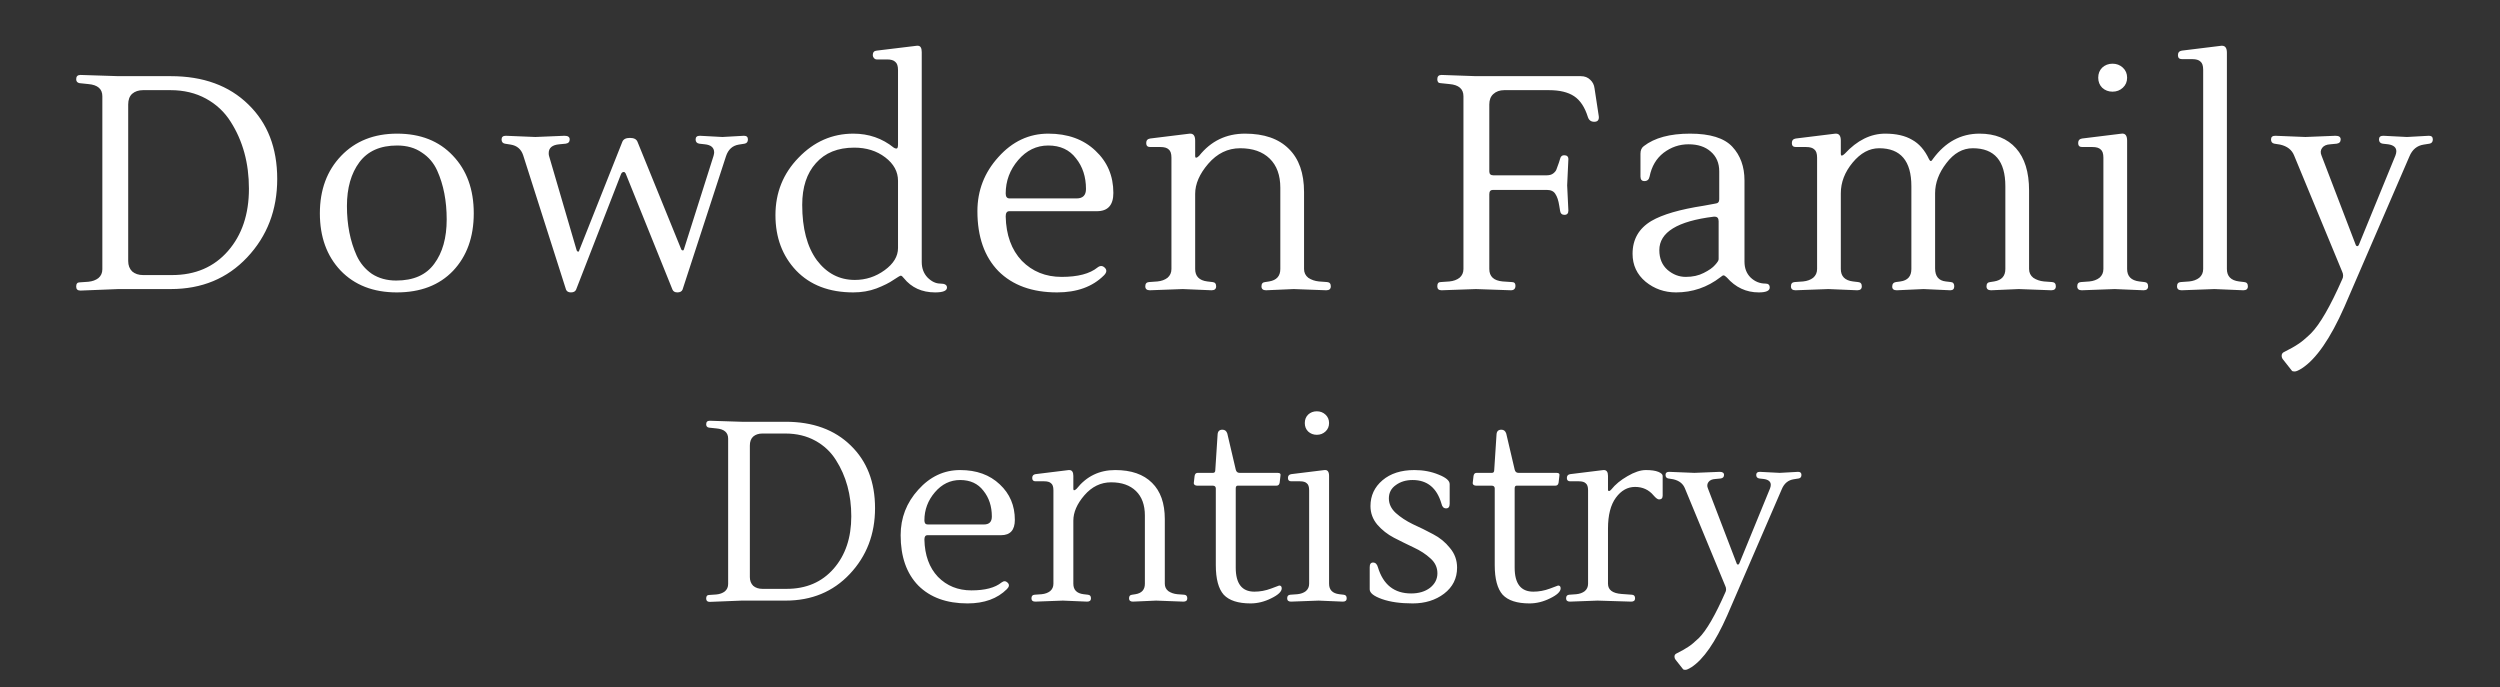
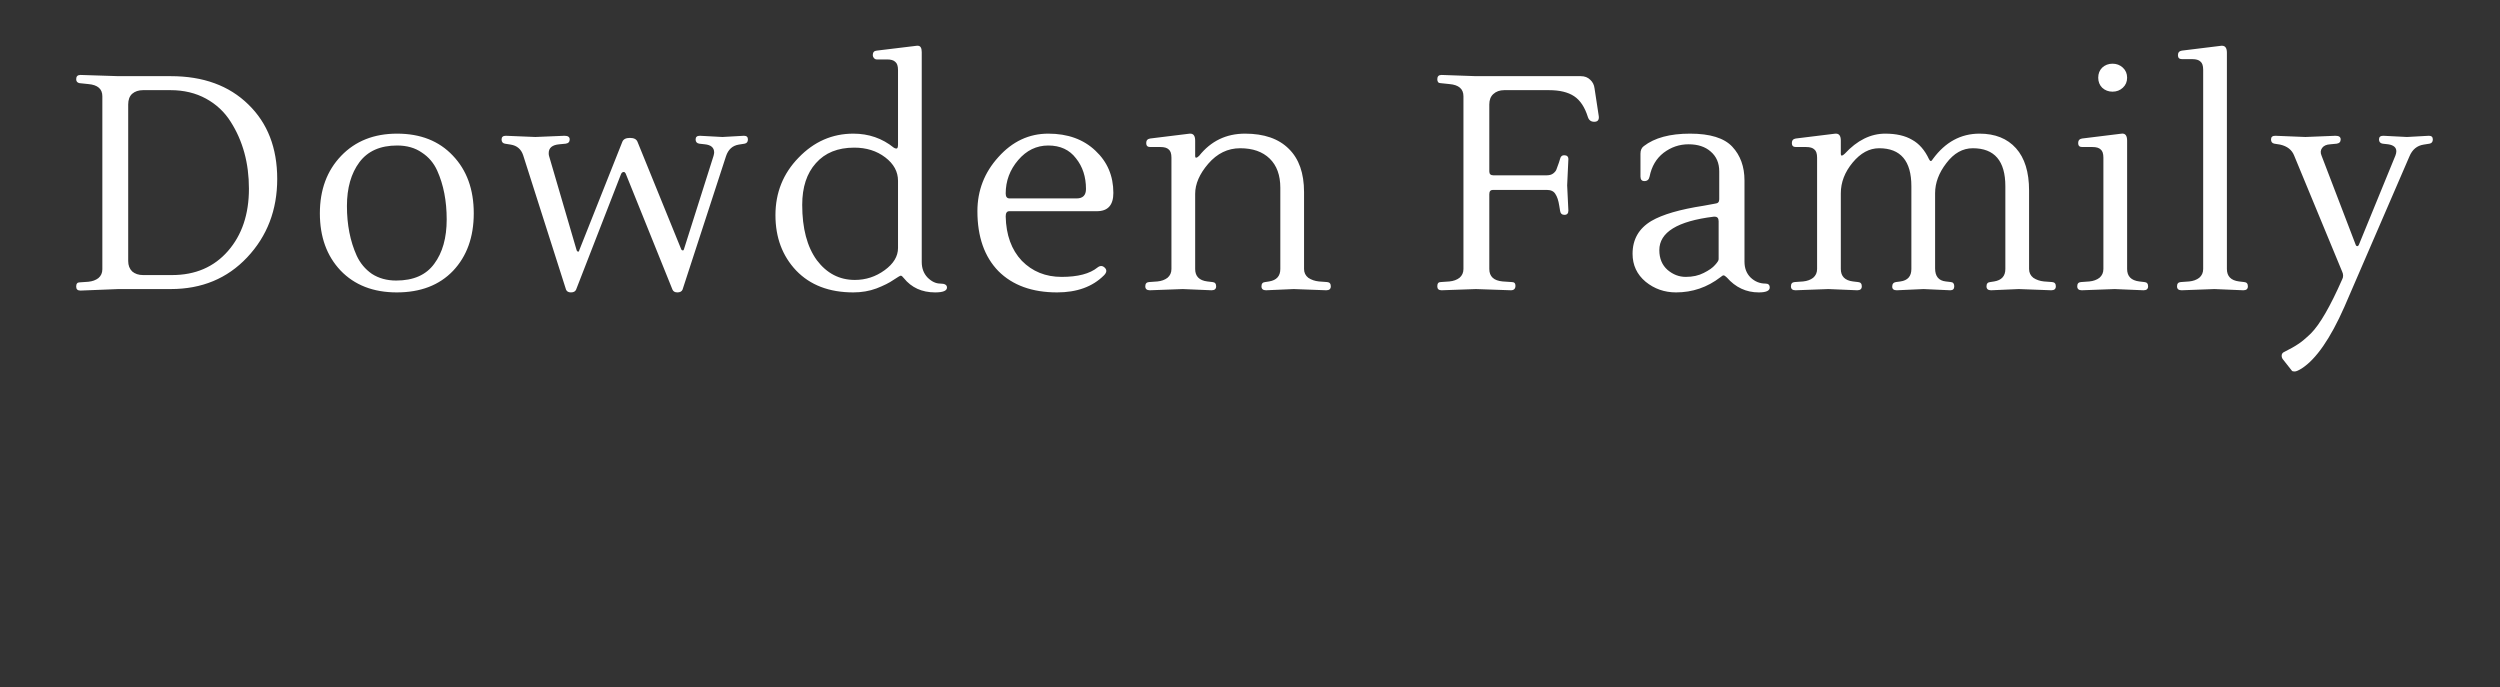
<svg xmlns="http://www.w3.org/2000/svg" width="411" height="113" viewBox="0 0 411 113" fill="none">
  <rect x="0" y="0" width="411" height="113" fill="#333333" stroke="none" />
  <path d="M28.076 12.521C33.409 12.521 37.659 14.071 40.825 17.171C43.992 20.238 45.575 24.321 45.575 29.421C45.575 34.521 43.925 38.821 40.626 42.321C37.359 45.788 33.175 47.521 28.076 47.521H19.476L13.226 47.771C12.759 47.771 12.525 47.554 12.525 47.121C12.525 46.654 12.709 46.421 13.075 46.421L14.525 46.321C15.192 46.254 15.742 46.054 16.175 45.721C16.609 45.354 16.826 44.871 16.826 44.271V15.821C16.826 14.621 16.059 13.954 14.525 13.821L13.075 13.671C12.709 13.604 12.525 13.388 12.525 13.021C12.525 12.554 12.759 12.321 13.226 12.321L19.476 12.521H28.076ZM37.925 20.021C36.925 18.421 35.575 17.154 33.876 16.221C32.175 15.288 30.226 14.821 28.026 14.821H23.526C22.792 14.821 22.192 15.021 21.726 15.421C21.292 15.821 21.076 16.404 21.076 17.171V42.921C21.076 43.621 21.292 44.188 21.726 44.621C22.192 45.021 22.792 45.221 23.526 45.221H28.276C32.109 45.221 35.175 43.904 37.475 41.271C39.776 38.638 40.925 35.221 40.925 31.021C40.925 26.821 39.925 23.154 37.925 20.021ZM65.286 21.971C69.119 21.971 72.169 23.171 74.436 25.571C76.736 27.971 77.886 31.138 77.886 35.071C77.886 38.971 76.753 42.121 74.486 44.521C72.219 46.888 69.136 48.071 65.236 48.071C61.369 48.071 58.286 46.871 55.986 44.471C53.719 42.071 52.586 38.938 52.586 35.071C52.586 31.204 53.753 28.054 56.086 25.621C58.419 23.188 61.486 21.971 65.286 21.971ZM71.886 28.071C71.319 26.804 70.469 25.804 69.336 25.071C68.236 24.304 66.886 23.921 65.286 23.921C62.519 23.921 60.453 24.838 59.086 26.671C57.719 28.504 57.036 30.904 57.036 33.871C57.036 36.938 57.569 39.654 58.636 42.021C59.203 43.254 60.036 44.254 61.136 45.021C62.269 45.754 63.603 46.121 65.136 46.121C67.969 46.121 70.053 45.204 71.386 43.371C72.753 41.538 73.436 39.104 73.436 36.071C73.436 33.038 72.919 30.371 71.886 28.071ZM112.208 47.621C112.075 47.921 111.792 48.071 111.358 48.071C110.958 48.071 110.692 47.921 110.558 47.621L102.858 28.521C102.758 28.354 102.658 28.271 102.558 28.271C102.325 28.271 102.158 28.421 102.058 28.721L94.708 47.621C94.575 47.921 94.292 48.071 93.858 48.071C93.458 48.071 93.192 47.921 93.058 47.621L86.008 25.521C85.675 24.521 84.992 23.938 83.958 23.771L83.008 23.621C82.642 23.554 82.458 23.321 82.458 22.921C82.458 22.521 82.692 22.321 83.158 22.321L88.008 22.521L92.808 22.321C93.375 22.321 93.658 22.521 93.658 22.921C93.658 23.321 93.442 23.554 93.008 23.621L91.958 23.721C90.792 23.821 90.208 24.304 90.208 25.171C90.208 25.371 90.225 25.521 90.258 25.621L94.808 41.171C94.875 41.304 94.958 41.371 95.058 41.371C95.158 41.371 95.225 41.271 95.258 41.071L102.308 23.321C102.475 22.888 102.892 22.671 103.558 22.671C104.225 22.671 104.642 22.888 104.808 23.321L112.008 41.021C112.075 41.121 112.158 41.171 112.258 41.171C112.358 41.171 112.425 41.088 112.458 40.921L117.308 25.621C117.375 25.354 117.408 25.171 117.408 25.071C117.408 24.271 116.892 23.821 115.858 23.721L114.958 23.621C114.558 23.554 114.358 23.321 114.358 22.921C114.358 22.521 114.592 22.321 115.058 22.321L118.758 22.521L122.308 22.321C122.742 22.321 122.958 22.521 122.958 22.921C122.958 23.321 122.775 23.554 122.408 23.621L121.458 23.771C120.425 23.938 119.725 24.571 119.358 25.671L112.208 47.621ZM150.884 7.521C151.318 7.521 151.534 7.871 151.534 8.571V43.071C151.534 44.104 151.851 44.954 152.484 45.621C153.151 46.288 153.851 46.621 154.584 46.621C155.318 46.621 155.684 46.838 155.684 47.271C155.684 47.804 155.034 48.071 153.734 48.071C151.568 48.071 149.851 47.288 148.584 45.721C148.384 45.454 148.218 45.321 148.084 45.321C147.984 45.321 147.584 45.554 146.884 46.021C146.218 46.488 145.284 46.954 144.084 47.421C142.918 47.854 141.651 48.071 140.284 48.071C136.318 48.071 133.184 46.871 130.884 44.471C128.618 42.071 127.484 39.038 127.484 35.371C127.484 31.671 128.751 28.521 131.284 25.921C133.818 23.288 136.818 21.971 140.284 21.971C142.818 21.971 145.034 22.738 146.934 24.271C147.068 24.371 147.218 24.421 147.384 24.421C147.551 24.421 147.634 24.204 147.634 23.771V11.521C147.634 10.854 147.484 10.404 147.184 10.171C146.918 9.904 146.468 9.771 145.834 9.771H144.134C143.968 9.771 143.818 9.704 143.684 9.571C143.551 9.404 143.484 9.238 143.484 9.071C143.484 8.604 143.701 8.354 144.134 8.321L150.734 7.521C150.768 7.521 150.818 7.521 150.884 7.521ZM147.634 40.771V29.721C147.634 28.221 146.934 26.938 145.534 25.871C144.134 24.804 142.434 24.271 140.434 24.271C137.734 24.271 135.634 25.121 134.134 26.821C132.634 28.488 131.884 30.771 131.884 33.671C131.884 37.538 132.684 40.571 134.284 42.771C135.918 44.938 138.001 46.021 140.534 46.021C142.334 46.021 143.968 45.488 145.434 44.421C146.901 43.354 147.634 42.138 147.634 40.771ZM183.036 31.721C183.036 33.721 182.136 34.721 180.336 34.721H165.936C165.536 34.721 165.336 35.004 165.336 35.571C165.402 38.638 166.286 41.071 167.986 42.871C169.719 44.638 171.902 45.521 174.536 45.521C177.202 45.521 179.169 45.004 180.436 43.971C180.869 43.638 181.269 43.654 181.636 44.021C182.002 44.388 181.952 44.804 181.486 45.271C179.619 47.138 177.052 48.071 173.786 48.071C169.686 48.071 166.469 46.904 164.136 44.571C161.836 42.204 160.686 38.921 160.686 34.721C160.686 31.321 161.836 28.354 164.136 25.821C166.436 23.254 169.169 21.971 172.336 21.971C175.536 21.971 178.119 22.904 180.086 24.771C182.052 26.604 183.036 28.921 183.036 31.721ZM178.536 31.071C178.536 29.071 177.986 27.388 176.886 26.021C175.819 24.621 174.302 23.921 172.336 23.921C170.402 23.921 168.752 24.721 167.386 26.321C166.019 27.921 165.336 29.754 165.336 31.821C165.336 32.354 165.552 32.621 165.986 32.621H176.986C178.019 32.621 178.536 32.104 178.536 31.071ZM195.685 21.971C196.219 21.971 196.485 22.354 196.485 23.121V25.671C196.485 25.838 196.535 25.921 196.635 25.921C196.769 25.921 196.935 25.821 197.135 25.621C199.069 23.188 201.585 21.971 204.685 21.971C207.819 21.971 210.219 22.804 211.885 24.471C213.552 26.104 214.385 28.471 214.385 31.571V44.221C214.385 44.821 214.619 45.304 215.085 45.671C215.585 46.004 216.169 46.204 216.835 46.271L218.185 46.371C218.585 46.404 218.785 46.638 218.785 47.071C218.785 47.504 218.535 47.721 218.035 47.721L212.685 47.521L208.135 47.721C207.635 47.721 207.385 47.504 207.385 47.071C207.385 46.638 207.585 46.404 207.985 46.371L208.635 46.271C209.869 46.071 210.485 45.388 210.485 44.221V30.871C210.485 28.804 209.902 27.204 208.735 26.071C207.569 24.938 205.952 24.371 203.885 24.371C201.852 24.371 200.102 25.221 198.635 26.921C197.202 28.588 196.485 30.238 196.485 31.871V44.221C196.485 45.421 197.152 46.104 198.485 46.271L199.335 46.371C199.735 46.404 199.935 46.638 199.935 47.071C199.935 47.504 199.685 47.721 199.185 47.721L194.435 47.521L189.035 47.721C188.535 47.721 188.285 47.504 188.285 47.071C188.285 46.638 188.485 46.404 188.885 46.371L190.285 46.271C190.952 46.204 191.502 46.004 191.935 45.671C192.369 45.304 192.585 44.821 192.585 44.221V25.921C192.585 25.254 192.435 24.804 192.135 24.571C191.869 24.304 191.419 24.171 190.785 24.171H189.085C188.652 24.171 188.435 23.954 188.435 23.521C188.435 23.088 188.652 22.838 189.085 22.771L195.585 21.971C195.619 21.971 195.652 21.971 195.685 21.971ZM262.841 19.121C262.908 19.721 262.658 20.021 262.091 20.021C261.558 20.021 261.208 19.754 261.041 19.221C260.541 17.621 259.791 16.488 258.791 15.821C257.791 15.154 256.408 14.821 254.641 14.821H247.291C246.558 14.821 245.958 15.038 245.491 15.471C245.058 15.871 244.841 16.438 244.841 17.171V28.171C244.841 28.604 245.058 28.821 245.491 28.821H254.291C254.724 28.821 255.074 28.721 255.341 28.521C255.641 28.288 255.824 28.054 255.891 27.821C255.991 27.588 256.124 27.221 256.291 26.721L256.491 26.071C256.591 25.704 256.808 25.521 257.141 25.521C257.608 25.521 257.841 25.738 257.841 26.171L257.641 30.471L257.841 34.621C257.841 35.088 257.624 35.321 257.191 35.321C256.791 35.321 256.558 35.121 256.491 34.721L256.341 33.821C256.208 32.954 255.991 32.304 255.691 31.871C255.424 31.438 254.958 31.221 254.291 31.221H245.441C245.041 31.221 244.841 31.454 244.841 31.921V44.221C244.841 45.454 245.574 46.138 247.041 46.271L248.541 46.371C248.941 46.371 249.141 46.571 249.141 46.971C249.141 47.471 248.891 47.721 248.391 47.721L242.641 47.521L236.991 47.721C236.524 47.721 236.291 47.504 236.291 47.071C236.291 46.604 236.474 46.371 236.841 46.371L238.291 46.271C238.958 46.204 239.508 46.004 239.941 45.671C240.374 45.304 240.591 44.821 240.591 44.221V15.821C240.591 14.621 239.824 13.954 238.291 13.821L236.841 13.671C236.474 13.671 236.291 13.454 236.291 13.021C236.291 12.554 236.524 12.321 236.991 12.321L242.641 12.521H259.891C260.524 12.521 261.041 12.721 261.441 13.121C261.841 13.488 262.074 13.954 262.141 14.521L262.841 19.121ZM290.943 47.271C290.943 47.804 290.343 48.071 289.143 48.071C287.076 48.071 285.326 47.254 283.893 45.621C283.659 45.388 283.476 45.271 283.343 45.271C283.243 45.271 283.076 45.371 282.843 45.571C280.676 47.238 278.243 48.071 275.543 48.071C273.643 48.071 271.976 47.488 270.543 46.321C269.109 45.121 268.393 43.588 268.393 41.721C268.393 39.354 269.426 37.554 271.493 36.321C273.326 35.254 276.193 34.421 280.093 33.821C281.026 33.654 281.659 33.538 281.993 33.471C282.426 33.438 282.643 33.204 282.643 32.771V28.171C282.643 26.804 282.176 25.721 281.243 24.921C280.343 24.121 279.126 23.721 277.593 23.721C276.093 23.721 274.726 24.188 273.493 25.121C272.293 26.054 271.526 27.354 271.193 29.021C271.093 29.521 270.809 29.771 270.343 29.771C269.909 29.771 269.693 29.521 269.693 29.021V25.271C269.693 24.704 269.876 24.288 270.243 24.021C272.009 22.654 274.543 21.971 277.843 21.971C281.143 21.971 283.459 22.688 284.793 24.121C286.126 25.554 286.793 27.404 286.793 29.671V43.021C286.793 44.088 287.126 44.954 287.793 45.621C288.493 46.288 289.309 46.621 290.243 46.621C290.709 46.621 290.943 46.838 290.943 47.271ZM282.543 42.621V36.371C282.543 35.871 282.326 35.621 281.893 35.621C281.859 35.621 281.809 35.621 281.743 35.621C275.776 36.354 272.793 38.188 272.793 41.121C272.793 42.488 273.243 43.571 274.143 44.371C275.043 45.138 276.043 45.521 277.143 45.521C278.276 45.521 279.259 45.304 280.093 44.871C280.959 44.438 281.576 44.004 281.943 43.571C282.343 43.138 282.543 42.821 282.543 42.621ZM301.83 21.971C302.363 21.971 302.63 22.354 302.63 23.121V25.321C302.63 25.488 302.68 25.571 302.78 25.571C302.913 25.571 303.08 25.471 303.28 25.271C305.313 23.071 307.53 21.971 309.93 21.971C311.73 21.971 313.196 22.304 314.33 22.971C315.496 23.604 316.43 24.671 317.13 26.171C317.23 26.371 317.33 26.471 317.43 26.471C317.53 26.471 317.646 26.354 317.78 26.121C319.813 23.354 322.363 21.971 325.43 21.971C327.996 21.971 329.996 22.771 331.43 24.371C332.863 25.971 333.58 28.288 333.58 31.321V44.221C333.58 44.821 333.813 45.304 334.28 45.671C334.78 46.004 335.363 46.204 336.03 46.271L337.38 46.371C337.78 46.404 337.98 46.638 337.98 47.071C337.98 47.504 337.73 47.721 337.23 47.721L331.88 47.521L327.33 47.721C326.83 47.721 326.58 47.504 326.58 47.071C326.58 46.638 326.78 46.404 327.18 46.371L327.83 46.271C329.063 46.071 329.68 45.388 329.68 44.221V30.621C329.68 26.454 327.896 24.371 324.33 24.371C322.663 24.371 321.213 25.188 319.98 26.821C318.746 28.421 318.13 30.071 318.13 31.771V44.121C318.13 45.421 318.713 46.138 319.88 46.271L320.73 46.371C321.096 46.404 321.28 46.638 321.28 47.071C321.28 47.504 321.063 47.721 320.63 47.721L316.23 47.521L311.83 47.721C311.33 47.721 311.08 47.521 311.08 47.121C311.08 46.688 311.28 46.438 311.68 46.371L312.43 46.271C313.63 46.104 314.23 45.421 314.23 44.221V30.621C314.23 26.454 312.463 24.371 308.93 24.371C307.33 24.371 305.88 25.154 304.58 26.721C303.28 28.288 302.63 29.971 302.63 31.771V44.221C302.63 45.421 303.296 46.104 304.63 46.271L305.48 46.371C305.88 46.404 306.08 46.638 306.08 47.071C306.08 47.504 305.83 47.721 305.33 47.721L300.58 47.521L295.18 47.721C294.68 47.721 294.43 47.504 294.43 47.071C294.43 46.638 294.63 46.404 295.03 46.371L296.43 46.271C297.096 46.204 297.646 46.004 298.08 45.671C298.513 45.304 298.73 44.821 298.73 44.221V25.921C298.73 25.254 298.58 24.804 298.28 24.571C298.013 24.304 297.563 24.171 296.93 24.171H295.23C294.796 24.171 294.58 23.954 294.58 23.521C294.58 23.088 294.796 22.838 295.23 22.771L301.73 21.971C301.763 21.971 301.796 21.971 301.83 21.971ZM352.548 46.371C352.948 46.404 353.148 46.638 353.148 47.071C353.148 47.504 352.898 47.721 352.398 47.721L347.648 47.521L342.248 47.721C341.748 47.721 341.498 47.504 341.498 47.071C341.498 46.638 341.698 46.404 342.098 46.371L343.498 46.271C344.165 46.204 344.715 46.004 345.148 45.671C345.582 45.304 345.798 44.821 345.798 44.221V25.921C345.798 25.254 345.648 24.804 345.348 24.571C345.082 24.304 344.632 24.171 343.998 24.171H342.298C341.865 24.171 341.648 23.954 341.648 23.521C341.648 23.088 341.865 22.838 342.298 22.771L348.798 21.971C349.398 21.904 349.698 22.288 349.698 23.121V44.221C349.698 45.421 350.365 46.104 351.698 46.271L352.548 46.371ZM345.598 14.421C345.165 13.988 344.948 13.438 344.948 12.771C344.948 12.104 345.165 11.554 345.598 11.121C346.065 10.688 346.632 10.471 347.298 10.471C347.965 10.471 348.532 10.688 348.998 11.121C349.465 11.554 349.698 12.104 349.698 12.771C349.698 13.438 349.465 13.988 348.998 14.421C348.532 14.854 347.965 15.071 347.298 15.071C346.632 15.071 346.065 14.854 345.598 14.421ZM365.302 7.521C365.836 7.521 366.102 7.904 366.102 8.671V44.221C366.102 45.421 366.769 46.104 368.102 46.271L368.952 46.371C369.352 46.404 369.552 46.638 369.552 47.071C369.552 47.504 369.302 47.721 368.802 47.721L364.052 47.521L358.652 47.721C358.152 47.721 357.902 47.504 357.902 47.071C357.902 46.638 358.102 46.404 358.502 46.371L359.902 46.271C360.569 46.204 361.119 46.004 361.552 45.671C361.986 45.304 362.202 44.821 362.202 44.221V11.471C362.202 10.804 362.052 10.354 361.752 10.121C361.486 9.854 361.036 9.721 360.402 9.721H358.702C358.269 9.721 358.052 9.504 358.052 9.071C358.052 8.638 358.269 8.388 358.702 8.321L365.202 7.521C365.236 7.521 365.269 7.521 365.302 7.521ZM393.957 24.871C393.957 24.238 393.507 23.854 392.607 23.721L391.707 23.621C391.307 23.554 391.107 23.321 391.107 22.921C391.107 22.521 391.34 22.321 391.807 22.321L395.707 22.521L399.307 22.321C399.74 22.321 399.957 22.521 399.957 22.921C399.957 23.321 399.773 23.554 399.407 23.621L398.457 23.771C397.357 23.938 396.573 24.588 396.107 25.721L385.407 50.471C383.107 55.671 380.773 59.038 378.407 60.571C377.873 60.904 377.49 61.071 377.257 61.071C377.023 61.071 376.873 61.038 376.807 60.971L375.307 59.071C375.173 58.904 375.107 58.704 375.107 58.471C375.107 58.238 375.207 58.054 375.407 57.921C376.473 57.388 377.273 56.938 377.807 56.571C378.34 56.238 379.04 55.654 379.907 54.821C381.373 53.354 383.09 50.388 385.057 45.921C385.157 45.754 385.207 45.554 385.207 45.321C385.207 45.088 385.157 44.871 385.057 44.671L377.157 25.571C376.79 24.638 376.023 24.038 374.857 23.771L373.907 23.621C373.54 23.554 373.357 23.321 373.357 22.921C373.357 22.521 373.59 22.321 374.057 22.321L379.007 22.521L383.957 22.321C384.523 22.321 384.807 22.521 384.807 22.921C384.807 23.321 384.59 23.554 384.157 23.621L383.107 23.721C382.473 23.754 382.023 23.954 381.757 24.321C381.49 24.688 381.457 25.104 381.657 25.571L387.307 40.321C387.34 40.388 387.407 40.438 387.507 40.471C387.64 40.471 387.74 40.388 387.807 40.221L393.807 25.571C393.907 25.304 393.957 25.071 393.957 24.871Z" fill="white" />
-   <path d="M129.157 69.339C133.637 69.339 137.207 70.641 139.867 73.245C142.527 75.821 143.857 79.251 143.857 83.535C143.857 87.819 142.471 91.431 139.699 94.371C136.955 97.283 133.441 98.739 129.157 98.739H121.933L116.683 98.949C116.291 98.949 116.095 98.767 116.095 98.403C116.095 98.011 116.249 97.815 116.557 97.815L117.775 97.731C118.335 97.675 118.797 97.507 119.161 97.227C119.525 96.919 119.707 96.513 119.707 96.009V72.111C119.707 71.103 119.063 70.543 117.775 70.431L116.557 70.305C116.249 70.249 116.095 70.067 116.095 69.759C116.095 69.367 116.291 69.171 116.683 69.171L121.933 69.339H129.157ZM137.431 75.639C136.591 74.295 135.457 73.231 134.029 72.447C132.601 71.663 130.963 71.271 129.115 71.271H125.335C124.719 71.271 124.215 71.439 123.823 71.775C123.459 72.111 123.277 72.601 123.277 73.245V94.875C123.277 95.463 123.459 95.939 123.823 96.303C124.215 96.639 124.719 96.807 125.335 96.807H129.325C132.545 96.807 135.121 95.701 137.053 93.489C138.985 91.277 139.951 88.407 139.951 84.879C139.951 81.351 139.111 78.271 137.431 75.639ZM166.84 85.467C166.84 87.147 166.084 87.987 164.572 87.987H152.476C152.14 87.987 151.972 88.225 151.972 88.701C152.028 91.277 152.77 93.321 154.198 94.833C155.654 96.317 157.488 97.059 159.7 97.059C161.94 97.059 163.592 96.625 164.656 95.757C165.02 95.477 165.356 95.491 165.664 95.799C165.972 96.107 165.93 96.457 165.538 96.849C163.97 98.417 161.814 99.201 159.07 99.201C155.626 99.201 152.924 98.221 150.964 96.261C149.032 94.273 148.066 91.515 148.066 87.987C148.066 85.131 149.032 82.639 150.964 80.511C152.896 78.355 155.192 77.277 157.852 77.277C160.54 77.277 162.71 78.061 164.362 79.629C166.014 81.169 166.84 83.115 166.84 85.467ZM163.06 84.921C163.06 83.241 162.598 81.827 161.674 80.679C160.778 79.503 159.504 78.915 157.852 78.915C156.228 78.915 154.842 79.587 153.694 80.931C152.546 82.275 151.972 83.815 151.972 85.551C151.972 85.999 152.154 86.223 152.518 86.223H161.758C162.626 86.223 163.06 85.789 163.06 84.921ZM175.786 77.277C176.234 77.277 176.458 77.599 176.458 78.243V80.385C176.458 80.525 176.5 80.595 176.584 80.595C176.696 80.595 176.836 80.511 177.004 80.343C178.628 78.299 180.742 77.277 183.346 77.277C185.978 77.277 187.994 77.977 189.394 79.377C190.794 80.749 191.494 82.737 191.494 85.341V95.967C191.494 96.471 191.69 96.877 192.082 97.185C192.502 97.465 192.992 97.633 193.552 97.689L194.686 97.773C195.022 97.801 195.19 97.997 195.19 98.361C195.19 98.725 194.98 98.907 194.56 98.907L190.066 98.739L186.244 98.907C185.824 98.907 185.614 98.725 185.614 98.361C185.614 97.997 185.782 97.801 186.118 97.773L186.664 97.689C187.7 97.521 188.218 96.947 188.218 95.967V84.753C188.218 83.017 187.728 81.673 186.748 80.721C185.768 79.769 184.41 79.293 182.674 79.293C180.966 79.293 179.496 80.007 178.264 81.435C177.06 82.835 176.458 84.221 176.458 85.593V95.967C176.458 96.975 177.018 97.549 178.138 97.689L178.852 97.773C179.188 97.801 179.356 97.997 179.356 98.361C179.356 98.725 179.146 98.907 178.726 98.907L174.736 98.739L170.2 98.907C169.78 98.907 169.57 98.725 169.57 98.361C169.57 97.997 169.738 97.801 170.074 97.773L171.25 97.689C171.81 97.633 172.272 97.465 172.636 97.185C173 96.877 173.182 96.471 173.182 95.967V80.595C173.182 80.035 173.056 79.657 172.804 79.461C172.58 79.237 172.202 79.125 171.67 79.125H170.242C169.878 79.125 169.696 78.943 169.696 78.579C169.696 78.215 169.878 78.005 170.242 77.949L175.702 77.277C175.73 77.277 175.758 77.277 175.786 77.277ZM210.715 96.723C210.715 97.255 210.141 97.801 208.993 98.361C207.873 98.921 206.739 99.201 205.591 99.201C203.547 99.201 202.077 98.725 201.181 97.773C200.313 96.793 199.879 95.169 199.879 92.901V80.301C199.879 79.993 199.697 79.839 199.333 79.839H196.771C196.631 79.839 196.505 79.797 196.393 79.713C196.281 79.601 196.239 79.475 196.267 79.335L196.393 78.243C196.449 77.907 196.617 77.739 196.897 77.739H199.417C199.669 77.739 199.795 77.585 199.795 77.277L200.173 71.439C200.201 70.907 200.467 70.641 200.971 70.641C201.363 70.641 201.629 70.851 201.769 71.271L203.155 77.193C203.239 77.557 203.449 77.739 203.785 77.739H210.043C210.435 77.739 210.589 77.907 210.505 78.243L210.379 79.335C210.323 79.671 210.155 79.839 209.875 79.839H203.491C203.267 79.839 203.155 79.993 203.155 80.301V93.321C203.155 95.953 204.177 97.269 206.221 97.269C207.145 97.269 208.055 97.101 208.951 96.765L210.295 96.261C210.575 96.261 210.715 96.415 210.715 96.723ZM220.893 97.773C221.229 97.801 221.397 97.997 221.397 98.361C221.397 98.725 221.187 98.907 220.767 98.907L216.777 98.739L212.241 98.907C211.821 98.907 211.611 98.725 211.611 98.361C211.611 97.997 211.779 97.801 212.115 97.773L213.291 97.689C213.851 97.633 214.313 97.465 214.677 97.185C215.041 96.877 215.223 96.471 215.223 95.967V80.595C215.223 80.035 215.097 79.657 214.845 79.461C214.621 79.237 214.243 79.125 213.711 79.125H212.283C211.919 79.125 211.737 78.943 211.737 78.579C211.737 78.215 211.919 78.005 212.283 77.949L217.743 77.277C218.247 77.221 218.499 77.543 218.499 78.243V95.967C218.499 96.975 219.059 97.549 220.179 97.689L220.893 97.773ZM215.055 70.935C214.691 70.571 214.509 70.109 214.509 69.549C214.509 68.989 214.691 68.527 215.055 68.163C215.447 67.799 215.923 67.617 216.483 67.617C217.043 67.617 217.519 67.799 217.911 68.163C218.303 68.527 218.499 68.989 218.499 69.549C218.499 70.109 218.303 70.571 217.911 70.935C217.519 71.299 217.043 71.481 216.483 71.481C215.923 71.481 215.447 71.299 215.055 70.935ZM239.544 93.321C239.544 95.085 238.83 96.513 237.402 97.605C236.002 98.669 234.28 99.201 232.236 99.201C230.22 99.201 228.54 98.963 227.196 98.487C225.852 98.011 225.18 97.479 225.18 96.891V93.237C225.18 92.733 225.362 92.481 225.726 92.481C226.118 92.481 226.384 92.733 226.524 93.237C227.392 96.121 229.212 97.563 231.984 97.563C233.244 97.563 234.28 97.255 235.092 96.639C235.904 95.995 236.31 95.197 236.31 94.245C236.31 93.293 235.932 92.481 235.176 91.809C234.42 91.109 233.496 90.507 232.404 90.003C231.34 89.499 230.262 88.967 229.17 88.407C228.106 87.847 227.196 87.133 226.44 86.265C225.684 85.369 225.306 84.347 225.306 83.199C225.306 81.491 225.964 80.077 227.28 78.957C228.596 77.837 230.346 77.277 232.53 77.277C233.986 77.277 235.316 77.529 236.52 78.033C237.724 78.509 238.326 79.027 238.326 79.587V82.821C238.326 83.325 238.13 83.577 237.738 83.577C237.346 83.577 237.094 83.325 236.982 82.821C236.226 80.217 234.644 78.915 232.236 78.915C231.144 78.915 230.22 79.195 229.464 79.755C228.708 80.287 228.33 81.015 228.33 81.939C228.33 82.835 228.708 83.633 229.464 84.333C230.248 85.033 231.186 85.649 232.278 86.181C233.398 86.685 234.504 87.231 235.596 87.819C236.688 88.379 237.612 89.135 238.368 90.087C239.152 91.011 239.544 92.089 239.544 93.321ZM256.57 96.723C256.57 97.255 255.996 97.801 254.848 98.361C253.728 98.921 252.594 99.201 251.446 99.201C249.402 99.201 247.932 98.725 247.036 97.773C246.168 96.793 245.734 95.169 245.734 92.901V80.301C245.734 79.993 245.552 79.839 245.188 79.839H242.626C242.486 79.839 242.36 79.797 242.248 79.713C242.136 79.601 242.094 79.475 242.122 79.335L242.248 78.243C242.304 77.907 242.472 77.739 242.752 77.739H245.272C245.524 77.739 245.65 77.585 245.65 77.277L246.028 71.439C246.056 70.907 246.322 70.641 246.826 70.641C247.218 70.641 247.484 70.851 247.624 71.271L249.01 77.193C249.094 77.557 249.304 77.739 249.64 77.739H255.898C256.29 77.739 256.444 77.907 256.36 78.243L256.234 79.335C256.178 79.671 256.01 79.839 255.73 79.839H249.346C249.122 79.839 249.01 79.993 249.01 80.301V93.321C249.01 95.953 250.032 97.269 252.076 97.269C253 97.269 253.91 97.101 254.806 96.765L256.15 96.261C256.43 96.261 256.57 96.415 256.57 96.723ZM263.682 77.277C264.13 77.277 264.354 77.599 264.354 78.243V80.511C264.354 80.651 264.41 80.721 264.522 80.721C264.634 80.721 264.76 80.637 264.9 80.469C265.544 79.657 266.426 78.929 267.546 78.285C268.694 77.613 269.702 77.277 270.57 77.277C271.466 77.277 272.152 77.375 272.628 77.571C273.104 77.767 273.342 77.991 273.342 78.243V81.477C273.342 81.897 273.146 82.107 272.754 82.107C272.53 82.107 272.236 81.897 271.872 81.477C271.088 80.525 270.066 80.049 268.806 80.049C267.574 80.049 266.524 80.637 265.656 81.813C264.788 82.989 264.354 84.683 264.354 86.895V95.967C264.354 96.975 265.096 97.535 266.58 97.647L268.302 97.773C268.638 97.801 268.806 97.997 268.806 98.361C268.806 98.725 268.596 98.907 268.176 98.907L262.632 98.739L258.096 98.907C257.676 98.907 257.466 98.725 257.466 98.361C257.466 97.997 257.634 97.801 257.97 97.773L259.146 97.689C259.706 97.633 260.168 97.465 260.532 97.185C260.896 96.877 261.078 96.471 261.078 95.967V80.595C261.078 80.035 260.952 79.657 260.7 79.461C260.476 79.237 260.098 79.125 259.566 79.125H258.138C257.774 79.125 257.592 78.943 257.592 78.579C257.592 78.215 257.774 78.005 258.138 77.949L263.598 77.277C263.626 77.277 263.654 77.277 263.682 77.277ZM291.117 79.713C291.117 79.181 290.739 78.859 289.983 78.747L289.227 78.663C288.891 78.607 288.723 78.411 288.723 78.075C288.723 77.739 288.919 77.571 289.311 77.571L292.587 77.739L295.611 77.571C295.975 77.571 296.157 77.739 296.157 78.075C296.157 78.411 296.003 78.607 295.695 78.663L294.897 78.789C293.973 78.929 293.315 79.475 292.923 80.427L283.935 101.217C282.003 105.585 280.043 108.413 278.055 109.701C277.607 109.981 277.285 110.121 277.089 110.121C276.893 110.121 276.767 110.093 276.711 110.037L275.451 108.441C275.339 108.301 275.283 108.133 275.283 107.937C275.283 107.741 275.367 107.587 275.535 107.475C276.431 107.027 277.103 106.649 277.551 106.341C277.999 106.061 278.587 105.571 279.315 104.871C280.547 103.639 281.989 101.147 283.641 97.395C283.725 97.255 283.767 97.087 283.767 96.891C283.767 96.695 283.725 96.513 283.641 96.345L277.005 80.301C276.697 79.517 276.053 79.013 275.073 78.789L274.275 78.663C273.967 78.607 273.813 78.411 273.813 78.075C273.813 77.739 274.009 77.571 274.401 77.571L278.559 77.739L282.717 77.571C283.193 77.571 283.431 77.739 283.431 78.075C283.431 78.411 283.249 78.607 282.885 78.663L282.003 78.747C281.471 78.775 281.093 78.943 280.869 79.251C280.645 79.559 280.617 79.909 280.785 80.301L285.531 92.691C285.559 92.747 285.615 92.789 285.699 92.817C285.811 92.817 285.895 92.747 285.951 92.607L290.991 80.301C291.075 80.077 291.117 79.881 291.117 79.713Z" fill="white" />
</svg>